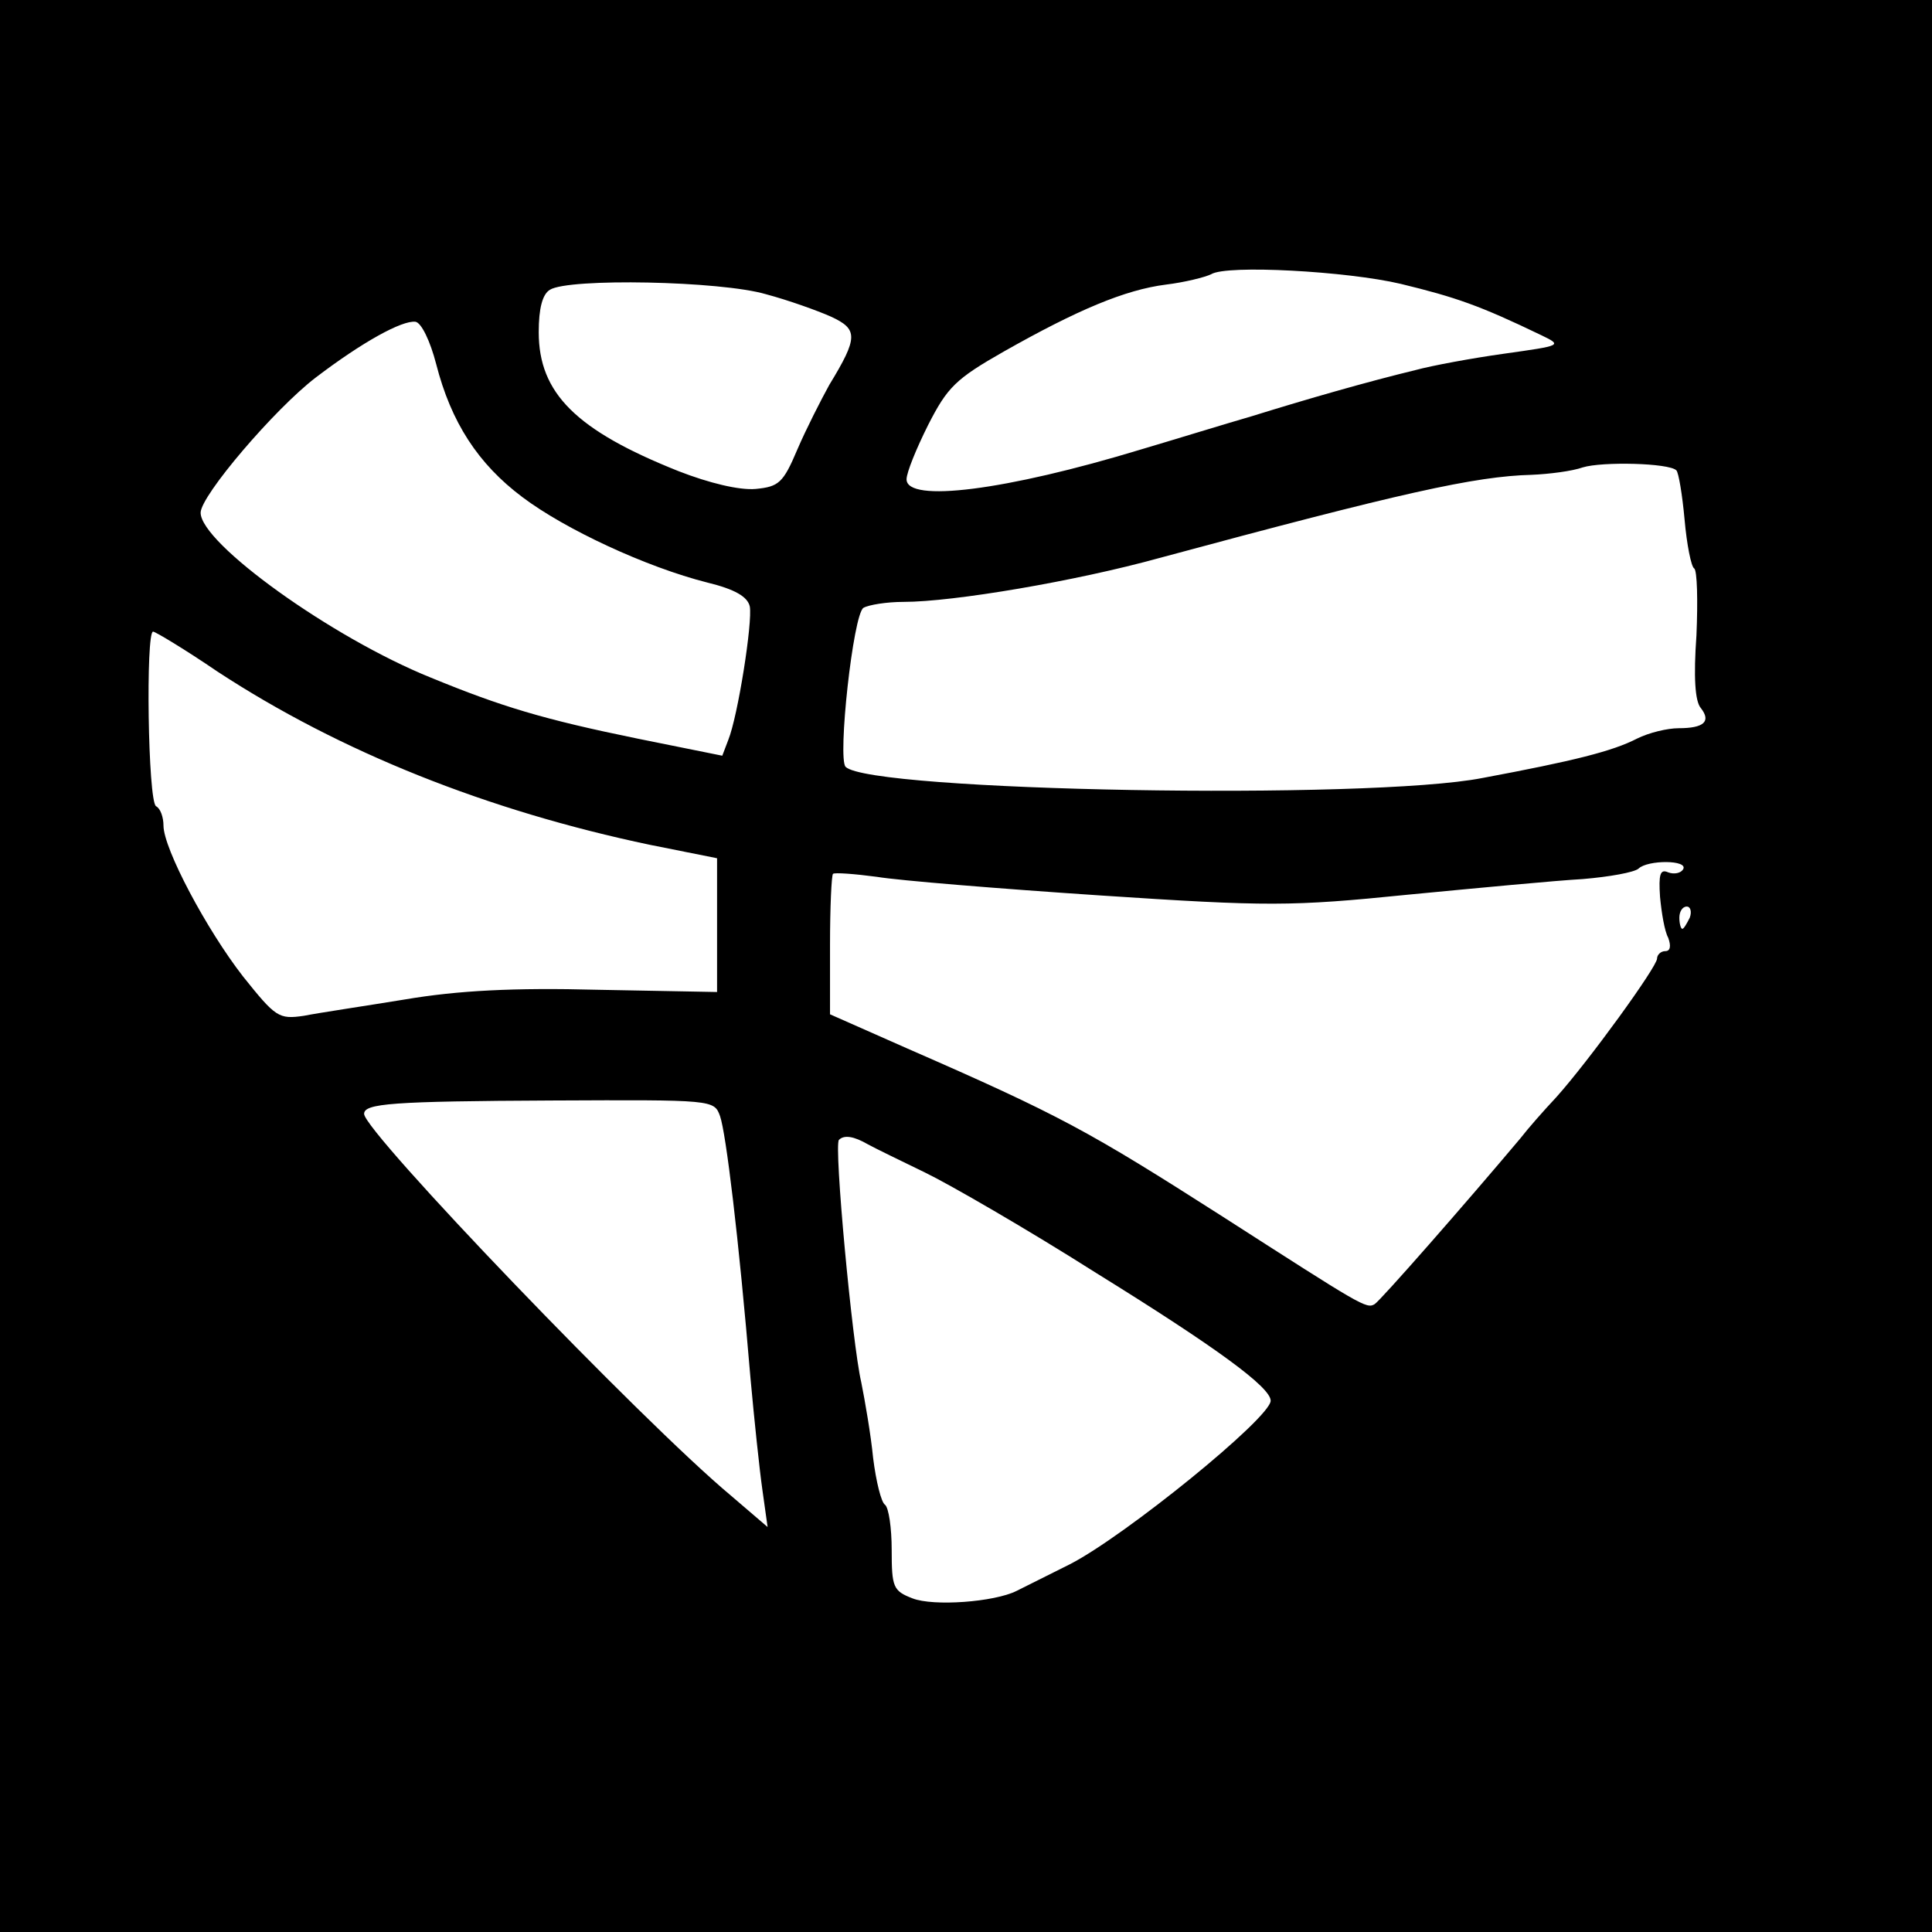
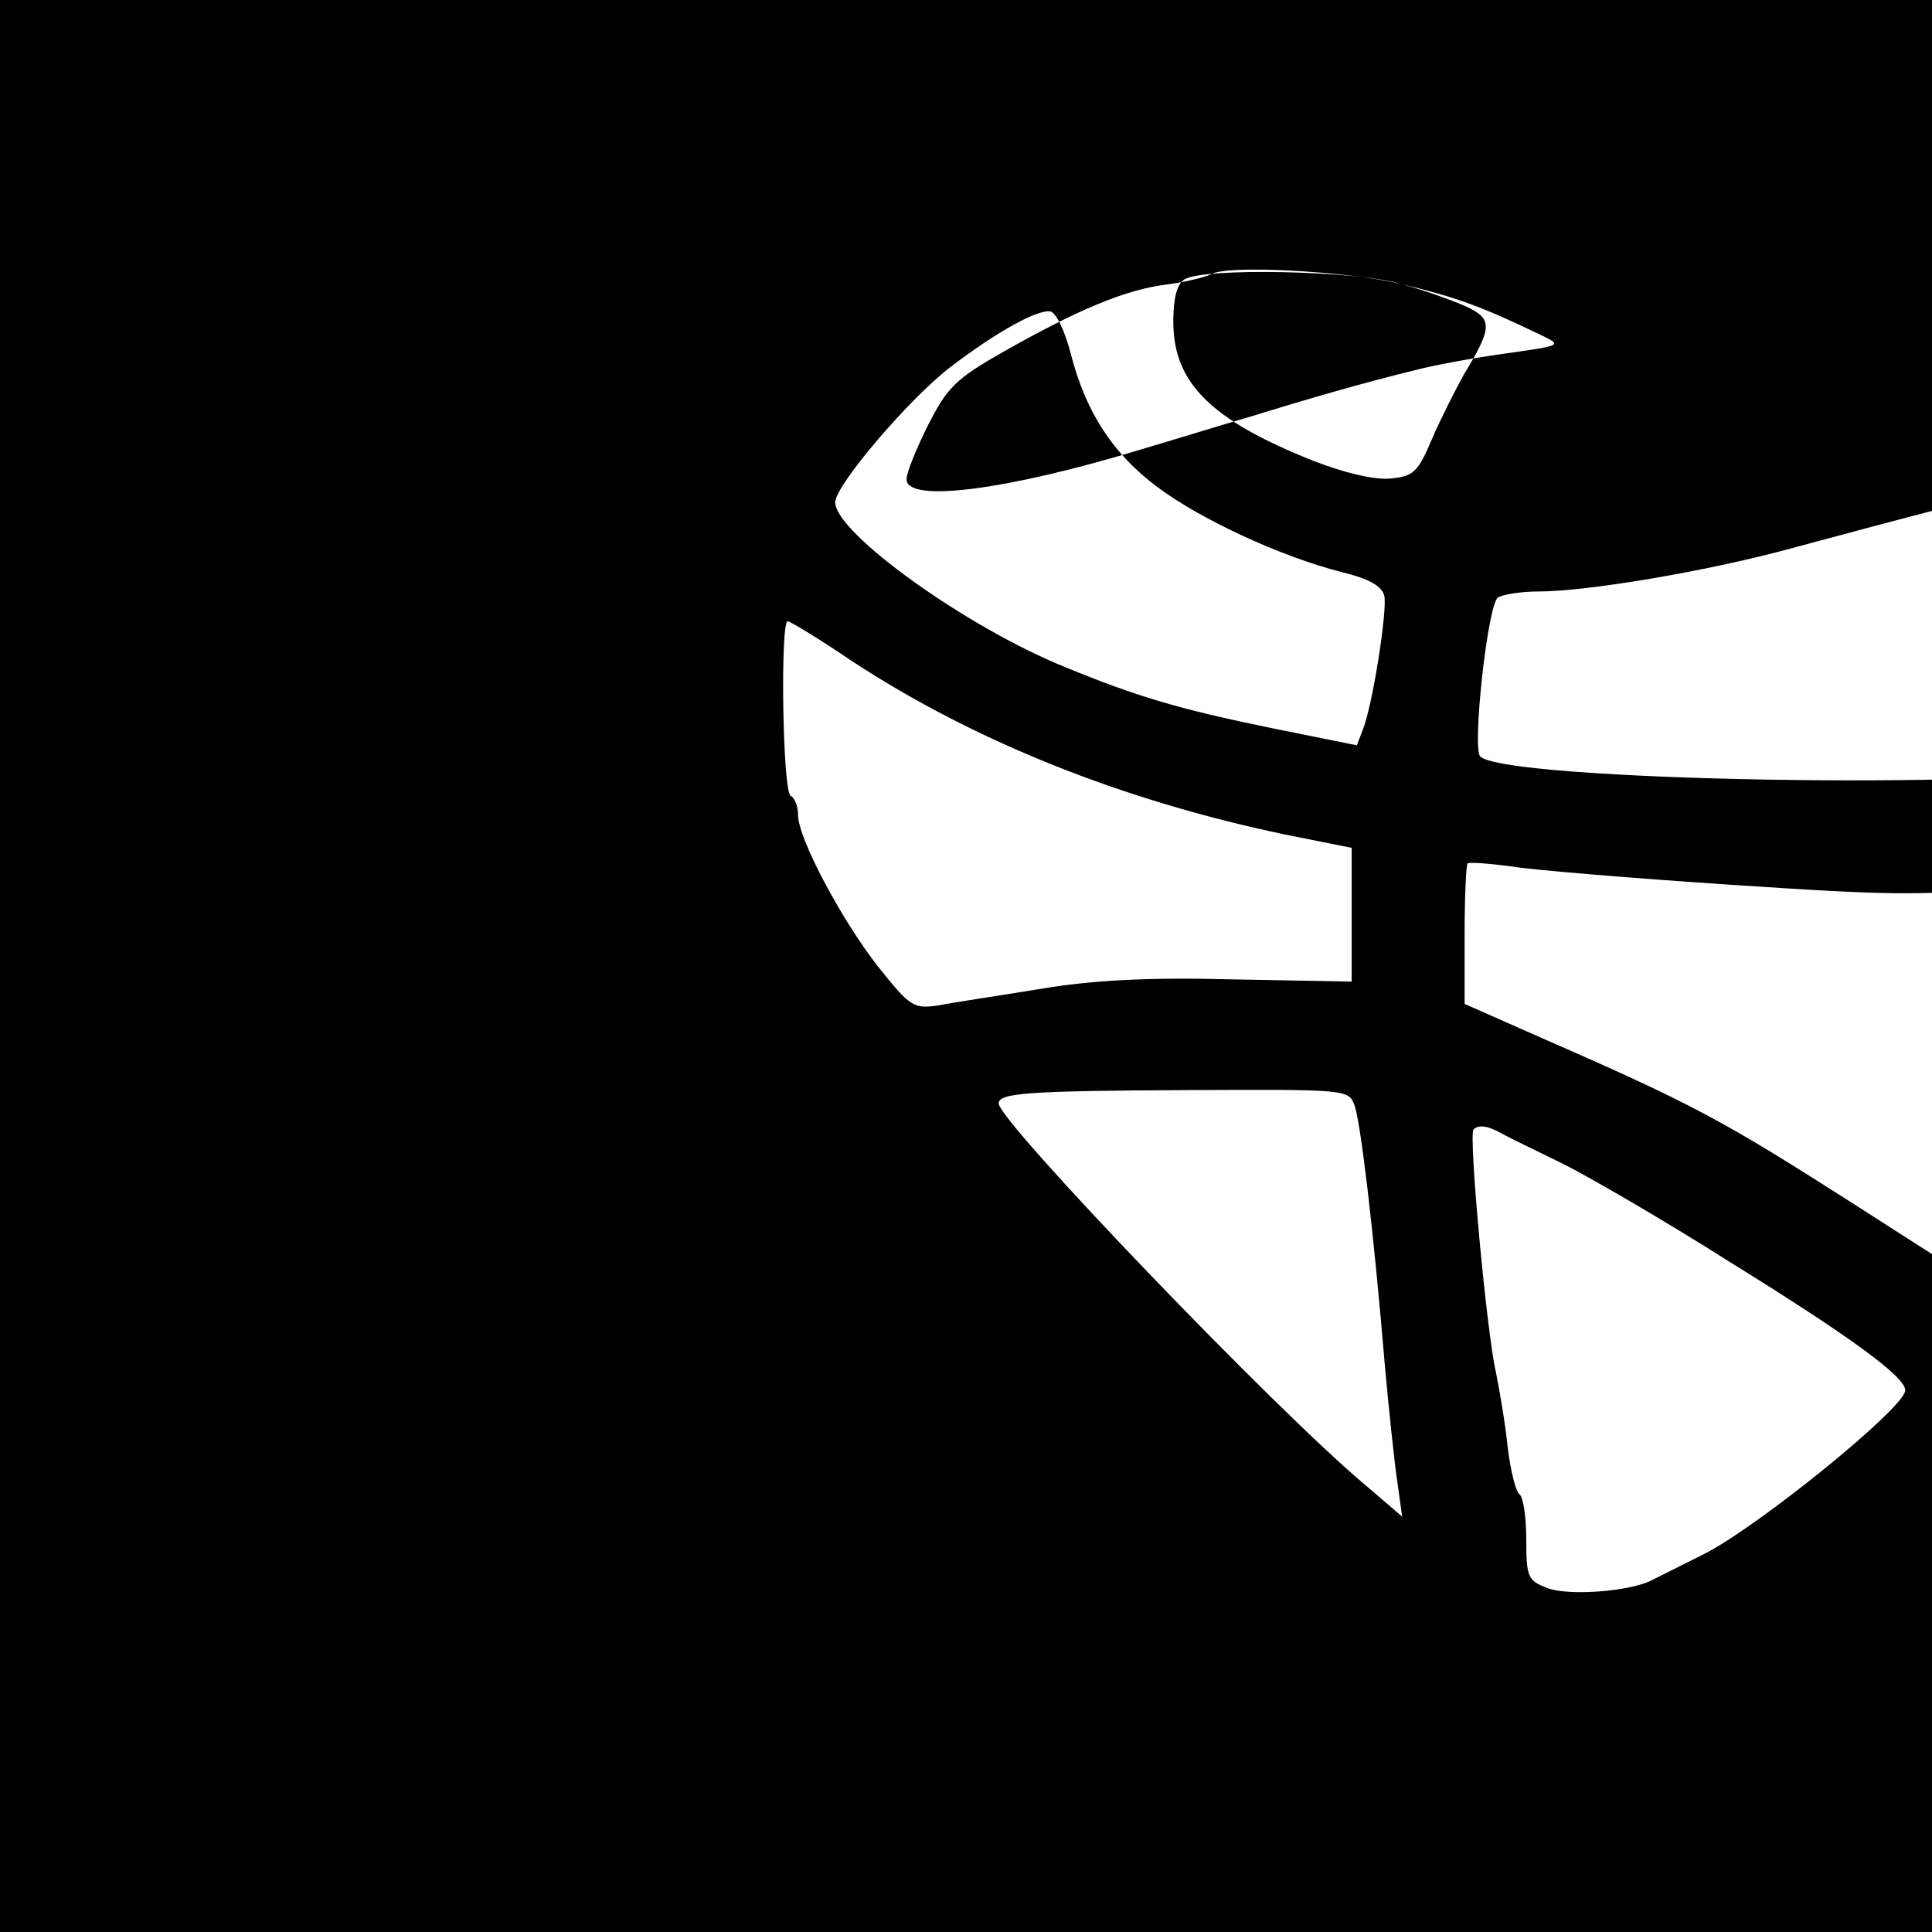
<svg xmlns="http://www.w3.org/2000/svg" version="1.0" width="260pt" height="260pt" viewBox="0 0 260 260" preserveAspectRatio="xMidYMid meet">
  <g transform="translate(0,260) scale(0.1,-0.1)" fill="#000000" stroke="none">
-     <path d="M0 1300 l0 -1300 1300 0 1300 0 0 1300 0 1300 -1300 0 -1300 0 0 -1300z m1885 918 c74 -18 106 -29 189 -69 29 -14 28 -14 -50 -25 -43 -6 -97 -16 -119 -22 -66 -16 -146 -39 -220 -62 -38 -11 -106 -32 -150 -45 -181 -55 -315 -72 -315 -40 0 9 13 41 29 73 26 51 37 62 102 99 99 56 163 83 218 90 25 3 53 10 61 14 21 13 183 4 255 -13z m-854 -14 c30 -8 69 -22 87 -30 37 -17 37 -28 -2 -92 -11 -20 -31 -59 -43 -87 -19 -45 -25 -50 -56 -53 -22 -2 -63 8 -104 24 -138 55 -188 105 -188 187 0 32 5 51 15 57 25 16 230 12 291 -6z m-444 -94 c20 -78 56 -134 116 -179 57 -43 166 -94 249 -115 37 -9 54 -19 57 -32 4 -21 -16 -148 -29 -180 l-8 -21 -114 23 c-127 26 -183 43 -278 82 -134 54 -310 181 -310 222 0 23 100 140 155 182 63 48 116 77 134 75 8 -1 20 -26 28 -57z m1669 -143 c3 -3 8 -33 11 -66 3 -34 9 -64 13 -66 4 -3 5 -43 3 -90 -4 -56 -2 -89 6 -98 14 -18 4 -27 -30 -27 -15 0 -40 -6 -56 -14 -33 -17 -85 -30 -208 -53 -153 -30 -824 -18 -857 15 -11 11 10 205 24 214 7 4 31 8 54 8 67 0 232 28 344 59 326 88 425 110 501 112 24 1 55 5 69 10 26 8 116 6 126 -4z m-1963 -271 c165 -108 363 -187 582 -233 l90 -18 0 -90 0 -90 -160 3 c-114 3 -189 -1 -260 -13 -55 -9 -116 -18 -136 -22 -34 -5 -38 -2 -82 53 -49 63 -107 172 -107 203 0 11 -4 23 -10 26 -11 7 -14 235 -4 235 3 0 43 -24 87 -54z m1972 -266 c-3 -5 -12 -7 -20 -4 -11 5 -13 -3 -11 -33 2 -21 6 -46 11 -55 4 -11 3 -18 -4 -18 -6 0 -11 -5 -11 -10 0 -11 -92 -138 -136 -187 -16 -17 -38 -42 -48 -55 -74 -88 -188 -218 -196 -223 -11 -7 -18 -2 -205 118 -180 115 -218 136 -424 226 l-104 46 0 93 c0 51 2 94 4 96 2 2 29 0 59 -4 30 -5 165 -16 300 -25 227 -15 257 -15 415 1 94 9 199 19 235 21 36 3 69 9 75 14 12 12 68 12 60 -1z m9 -65 c-4 -8 -8 -15 -10 -15 -2 0 -4 7 -4 15 0 8 4 15 10 15 5 0 7 -7 4 -15z m-1305 -267 c8 -23 25 -162 41 -353 5 -55 12 -122 16 -150 l7 -50 -49 42 c-120 100 -494 490 -494 514 0 14 37 17 253 18 217 1 218 1 226 -21z m199 -38 c9 -5 44 -22 77 -38 33 -16 137 -76 230 -135 163 -101 235 -154 235 -172 0 -23 -196 -182 -270 -220 -30 -15 -62 -31 -72 -36 -30 -15 -112 -21 -140 -10 -26 10 -28 15 -28 65 0 30 -4 57 -9 61 -5 3 -12 31 -16 63 -3 31 -11 77 -16 102 -12 51 -37 319 -30 326 7 7 20 5 39 -6z" />
+     <path d="M0 1300 l0 -1300 1300 0 1300 0 0 1300 0 1300 -1300 0 -1300 0 0 -1300z m1885 918 c74 -18 106 -29 189 -69 29 -14 28 -14 -50 -25 -43 -6 -97 -16 -119 -22 -66 -16 -146 -39 -220 -62 -38 -11 -106 -32 -150 -45 -181 -55 -315 -72 -315 -40 0 9 13 41 29 73 26 51 37 62 102 99 99 56 163 83 218 90 25 3 53 10 61 14 21 13 183 4 255 -13z c30 -8 69 -22 87 -30 37 -17 37 -28 -2 -92 -11 -20 -31 -59 -43 -87 -19 -45 -25 -50 -56 -53 -22 -2 -63 8 -104 24 -138 55 -188 105 -188 187 0 32 5 51 15 57 25 16 230 12 291 -6z m-444 -94 c20 -78 56 -134 116 -179 57 -43 166 -94 249 -115 37 -9 54 -19 57 -32 4 -21 -16 -148 -29 -180 l-8 -21 -114 23 c-127 26 -183 43 -278 82 -134 54 -310 181 -310 222 0 23 100 140 155 182 63 48 116 77 134 75 8 -1 20 -26 28 -57z m1669 -143 c3 -3 8 -33 11 -66 3 -34 9 -64 13 -66 4 -3 5 -43 3 -90 -4 -56 -2 -89 6 -98 14 -18 4 -27 -30 -27 -15 0 -40 -6 -56 -14 -33 -17 -85 -30 -208 -53 -153 -30 -824 -18 -857 15 -11 11 10 205 24 214 7 4 31 8 54 8 67 0 232 28 344 59 326 88 425 110 501 112 24 1 55 5 69 10 26 8 116 6 126 -4z m-1963 -271 c165 -108 363 -187 582 -233 l90 -18 0 -90 0 -90 -160 3 c-114 3 -189 -1 -260 -13 -55 -9 -116 -18 -136 -22 -34 -5 -38 -2 -82 53 -49 63 -107 172 -107 203 0 11 -4 23 -10 26 -11 7 -14 235 -4 235 3 0 43 -24 87 -54z m1972 -266 c-3 -5 -12 -7 -20 -4 -11 5 -13 -3 -11 -33 2 -21 6 -46 11 -55 4 -11 3 -18 -4 -18 -6 0 -11 -5 -11 -10 0 -11 -92 -138 -136 -187 -16 -17 -38 -42 -48 -55 -74 -88 -188 -218 -196 -223 -11 -7 -18 -2 -205 118 -180 115 -218 136 -424 226 l-104 46 0 93 c0 51 2 94 4 96 2 2 29 0 59 -4 30 -5 165 -16 300 -25 227 -15 257 -15 415 1 94 9 199 19 235 21 36 3 69 9 75 14 12 12 68 12 60 -1z m9 -65 c-4 -8 -8 -15 -10 -15 -2 0 -4 7 -4 15 0 8 4 15 10 15 5 0 7 -7 4 -15z m-1305 -267 c8 -23 25 -162 41 -353 5 -55 12 -122 16 -150 l7 -50 -49 42 c-120 100 -494 490 -494 514 0 14 37 17 253 18 217 1 218 1 226 -21z m199 -38 c9 -5 44 -22 77 -38 33 -16 137 -76 230 -135 163 -101 235 -154 235 -172 0 -23 -196 -182 -270 -220 -30 -15 -62 -31 -72 -36 -30 -15 -112 -21 -140 -10 -26 10 -28 15 -28 65 0 30 -4 57 -9 61 -5 3 -12 31 -16 63 -3 31 -11 77 -16 102 -12 51 -37 319 -30 326 7 7 20 5 39 -6z" />
  </g>
</svg>